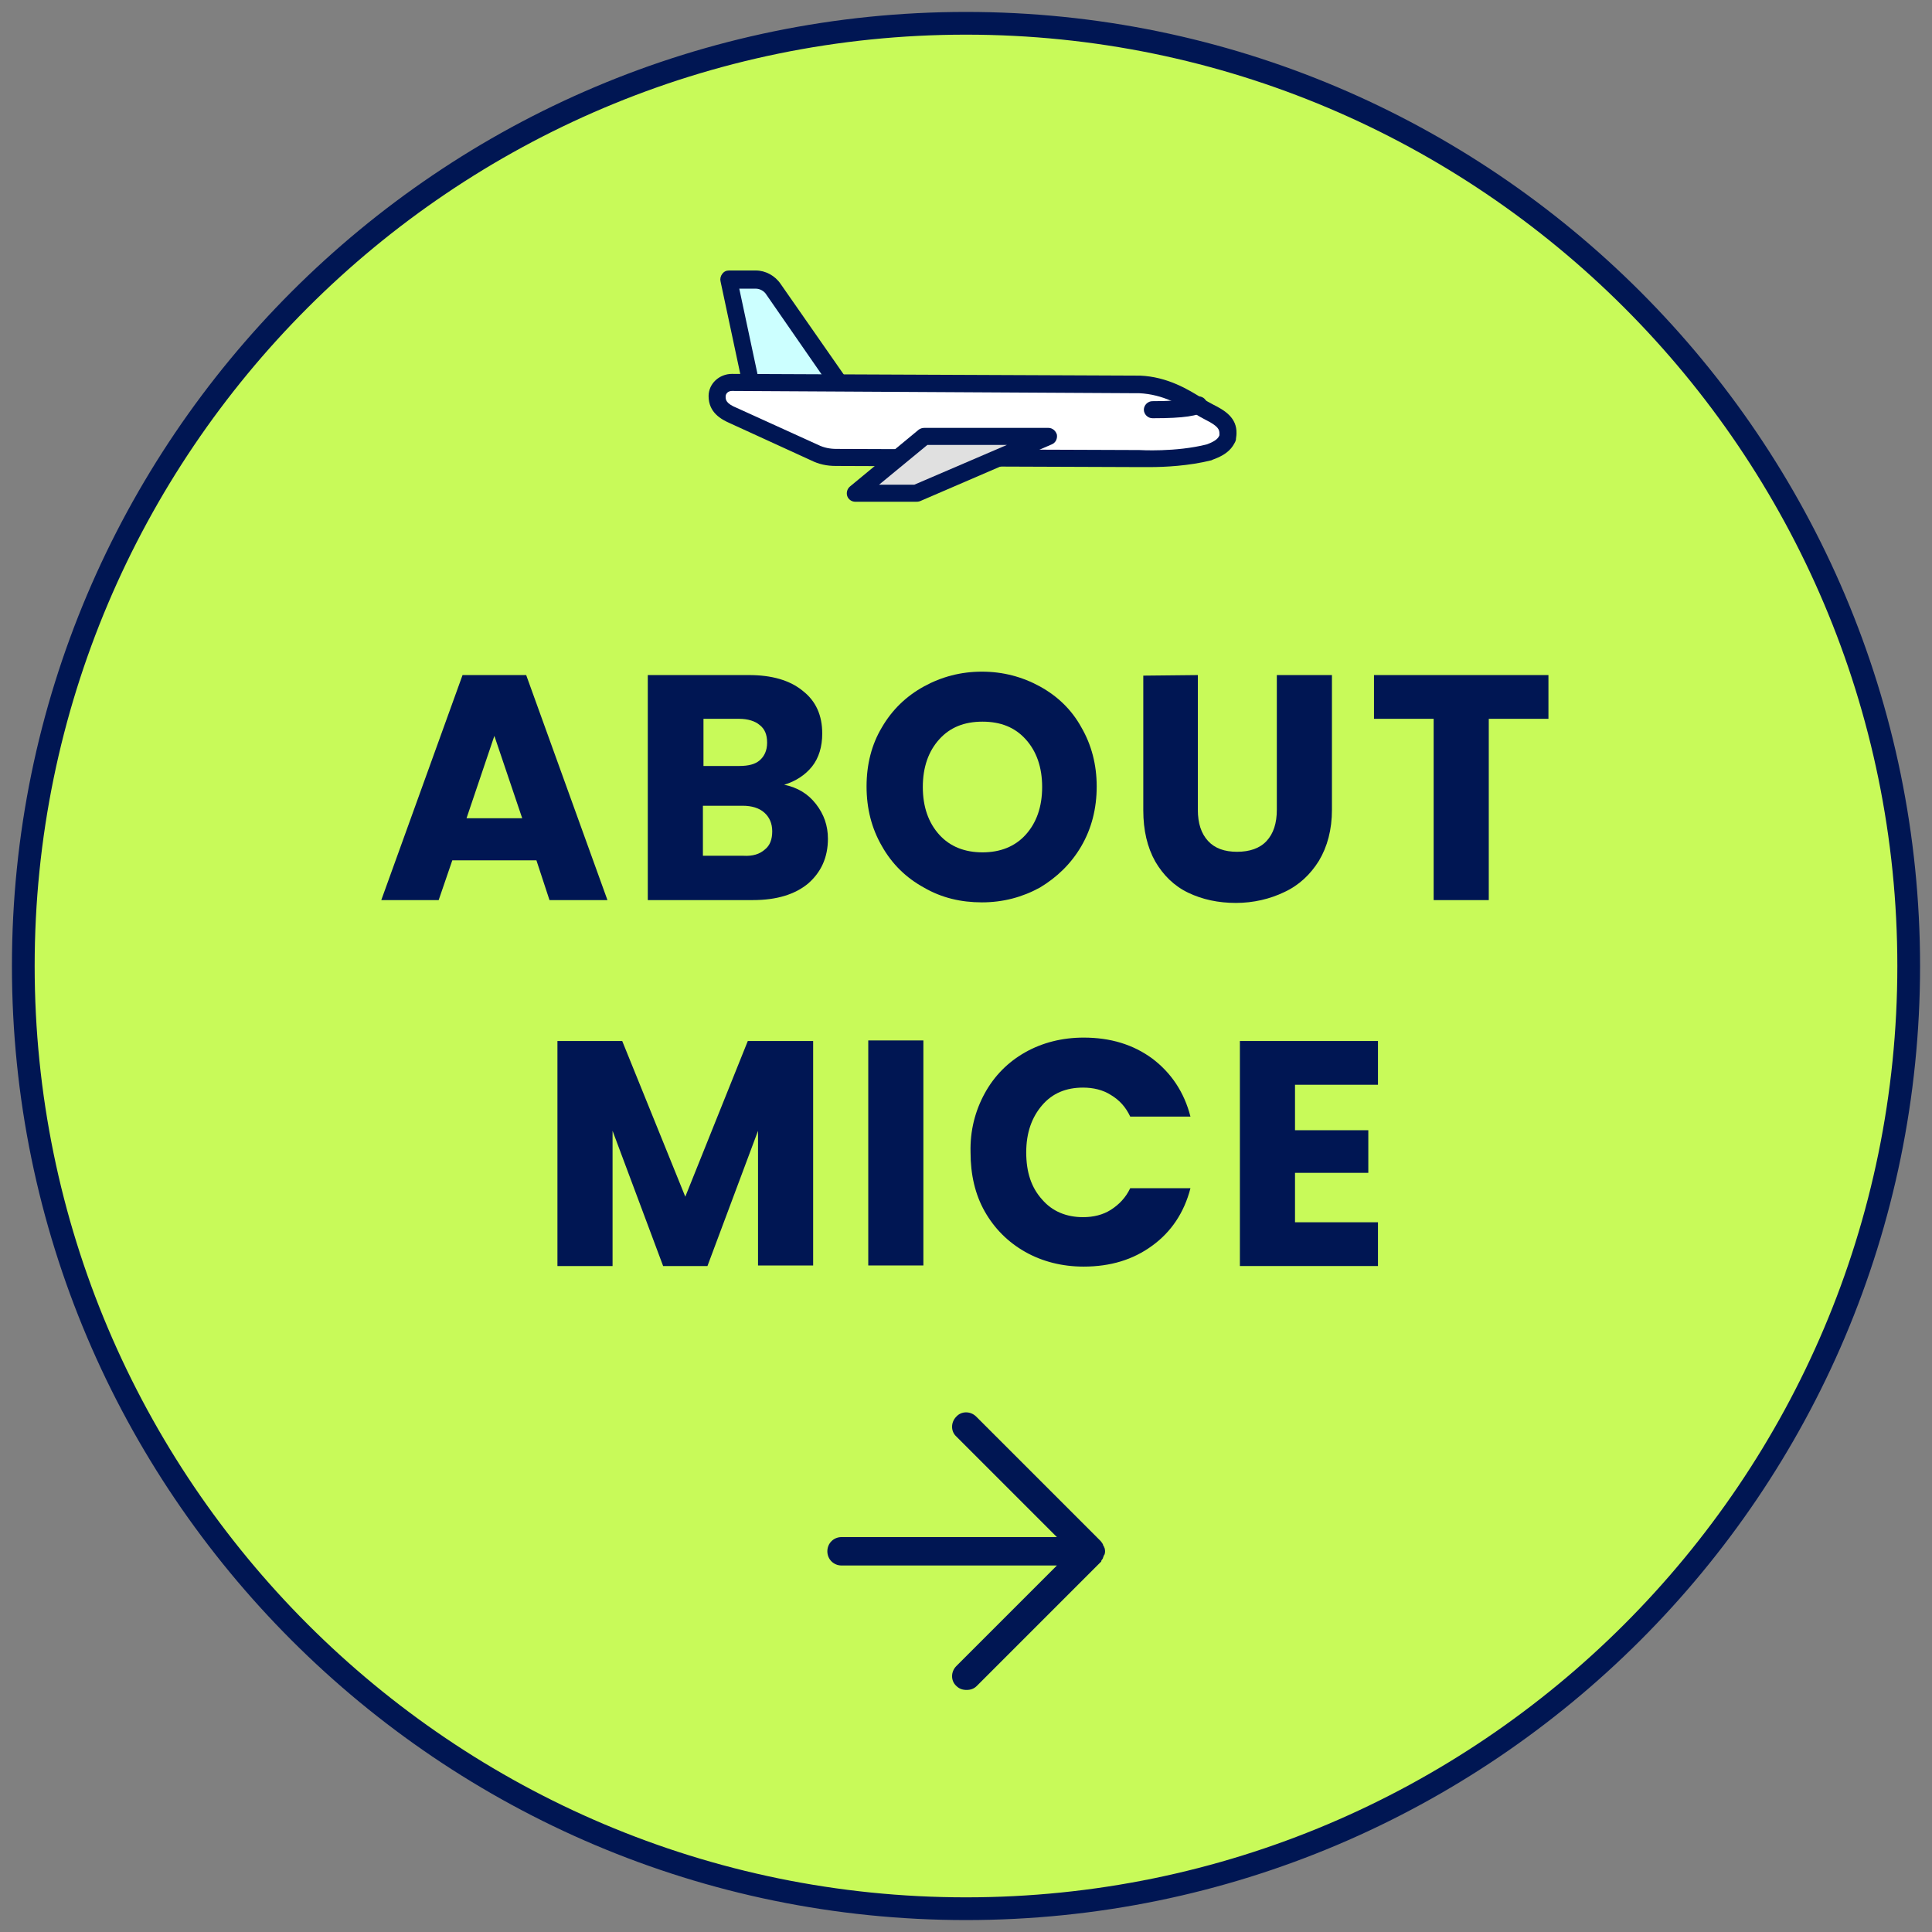
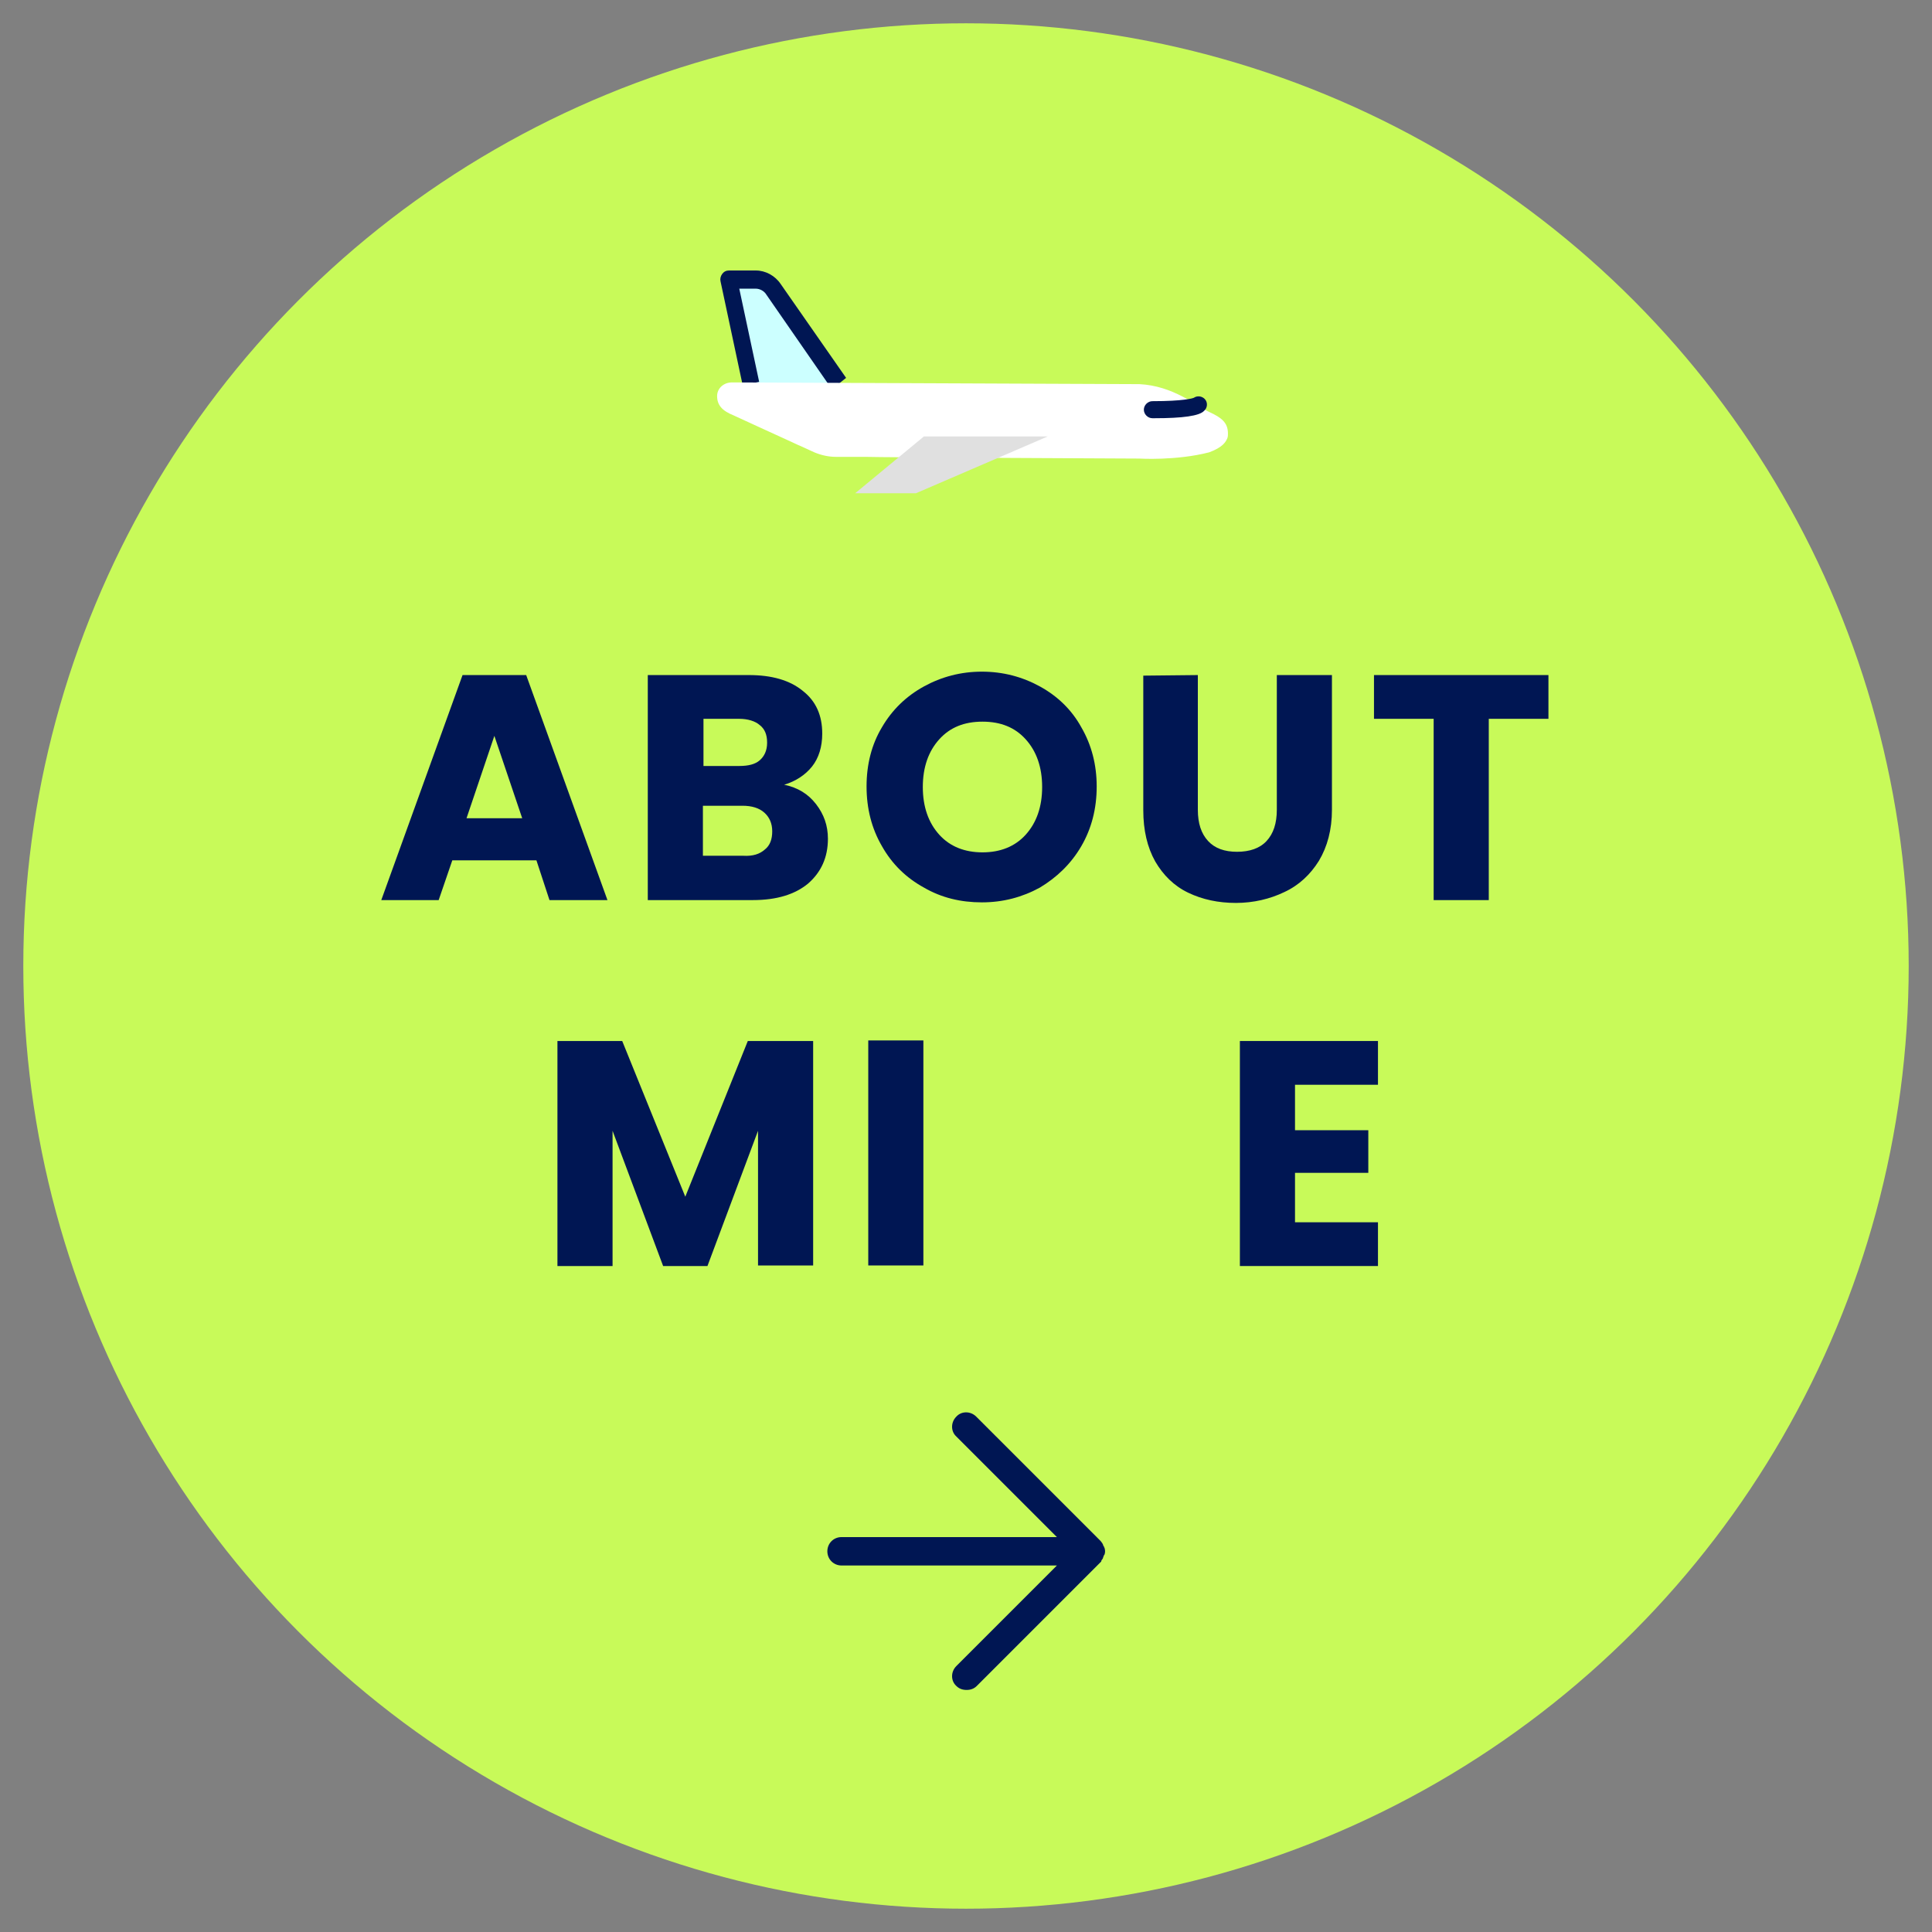
<svg xmlns="http://www.w3.org/2000/svg" version="1.1" id="レイヤー_1" x="0px" y="0px" viewBox="0 0 340 340" style="enable-background:new 0 0 340 340;" xml:space="preserve">
  <rect x="0" y="0" width="340" height="340" fill="#808080" stroke="none" />
  <style type="text/css">
	.st0{fill:#C8FA59;}
	.st1{fill:#001653;}
	.st2{fill:#CCFFFF;}
	.st3{fill:#FFFFFF;}
	.st4{fill:#E0E0E0;}
</style>
  <circle class="st0" cx="170" cy="170" r="165.9" />
-   <path class="st1" d="M170,337.9C77.4,337.9,2.1,262.6,2.1,170S77.4,2.1,170,2.1S337.9,77.4,337.9,170S262.6,337.9,170,337.9z   M170,6.1C79.6,6.1,6.1,79.6,6.1,170S79.6,333.9,170,333.9S333.9,260.4,333.9,170S260.4,6.1,170,6.1z" />
  <path class="st1" d="M94.4,151.4H79.6l-2.4,7H67.1l14.3-39.6h11.2l14.3,39.6H96.7L94.4,151.4z M91.9,144L87,129.5L82.1,144H91.9z" />
  <path class="st1" d="M143.6,141.5c1.4,1.8,2.1,3.8,2.1,6.1c0,3.3-1.2,5.9-3.5,7.9c-2.3,1.9-5.5,2.9-9.7,2.9H114v-39.6h17.8  c4,0,7.2,0.9,9.5,2.8c2.3,1.8,3.4,4.3,3.4,7.5c0,2.3-0.6,4.3-1.8,5.8s-2.9,2.6-4.9,3.2C140.4,138.6,142.2,139.7,143.6,141.5z   M123.8,134.8h6.3c1.6,0,2.8-0.3,3.6-1s1.3-1.7,1.3-3.1c0-1.4-0.4-2.4-1.3-3.1c-0.8-0.7-2.1-1.1-3.6-1.1h-6.3V134.8z M134.6,149.5  c0.9-0.7,1.3-1.8,1.3-3.2s-0.5-2.5-1.4-3.3s-2.2-1.2-3.8-1.2h-7v8.8h7.1C132.5,150.7,133.7,150.3,134.6,149.5z" />
  <path class="st1" d="M162.6,156.2c-3.1-1.7-5.6-4.1-7.4-7.3c-1.8-3.1-2.7-6.6-2.7-10.5s0.9-7.4,2.7-10.4c1.8-3.1,4.3-5.5,7.4-7.2  c3.1-1.7,6.5-2.6,10.2-2.6s7.1,0.9,10.2,2.6c3.1,1.7,5.6,4.1,7.3,7.2c1.8,3.1,2.7,6.6,2.7,10.4c0,3.9-0.9,7.4-2.7,10.5  s-4.3,5.5-7.3,7.3c-3.1,1.7-6.5,2.6-10.2,2.6S165.7,158,162.6,156.2z M180.5,146.9c1.9-2.1,2.9-4.9,2.9-8.4s-1-6.3-2.9-8.4  c-1.9-2.1-4.4-3.1-7.6-3.1c-3.2,0-5.7,1-7.6,3.1c-1.9,2.1-2.9,4.9-2.9,8.4s1,6.3,2.9,8.4c1.9,2.1,4.5,3.1,7.6,3.1  S178.6,149,180.5,146.9z" />
  <path class="st1" d="M210.8,118.8v23.7c0,2.4,0.6,4.2,1.8,5.5s2.9,1.9,5.1,1.9s4-0.6,5.2-1.9c1.2-1.3,1.8-3.1,1.8-5.5v-23.7h9.7  v23.7c0,3.5-0.8,6.5-2.3,9c-1.5,2.4-3.5,4.3-6.1,5.5c-2.5,1.2-5.4,1.9-8.5,1.9s-5.9-0.6-8.4-1.8s-4.4-3.1-5.8-5.5  c-1.4-2.5-2.1-5.5-2.1-9v-23.7L210.8,118.8L210.8,118.8z" />
  <path class="st1" d="M272.5,118.8v7.7H262v31.9h-9.7v-31.9h-10.5v-7.7C241.8,118.8,272.5,118.8,272.5,118.8z" />
  <path class="st1" d="M143.1,183.1v39.6h-9.7V199l-8.9,23.8h-7.8l-8.9-23.8v23.8h-9.7v-39.6h11.4l11.1,27.4l11-27.4h11.5V183.1z" />
  <path class="st1" d="M162.5,183.1v39.6h-9.7v-39.6H162.5z" />
-   <path class="st1" d="M173.3,192.4c1.7-3.1,4.1-5.5,7.1-7.2s6.5-2.6,10.3-2.6c4.7,0,8.7,1.2,12.1,3.7c3.3,2.5,5.6,5.9,6.7,10.2h-10.6  c-0.8-1.7-1.9-2.9-3.4-3.8c-1.4-0.9-3.1-1.3-4.9-1.3c-3,0-5.4,1-7.2,3.1s-2.8,4.8-2.8,8.3s0.9,6.2,2.8,8.3c1.8,2.1,4.3,3.1,7.2,3.1  c1.8,0,3.5-0.4,4.9-1.3c1.4-0.9,2.6-2.1,3.4-3.8h10.6c-1.1,4.3-3.4,7.7-6.7,10.1c-3.4,2.5-7.4,3.7-12.1,3.7c-3.8,0-7.3-0.9-10.3-2.6  c-3-1.7-5.4-4.1-7.1-7.1c-1.7-3-2.5-6.5-2.5-10.4C170.7,199,171.6,195.5,173.3,192.4z" />
  <path class="st1" d="M227.9,190.9v8h12.9v7.5h-12.9v8.7h14.6v7.7h-24.3v-39.6h24.3v7.7L227.9,190.9L227.9,190.9z" />
  <path class="st1" d="M194,274.4c0-0.1,0.1-0.1,0.1-0.2s0.1-0.2,0.1-0.3c0-0.1,0.1-0.2,0.1-0.2c0-0.1,0.1-0.1,0.1-0.2  c0.1-0.3,0.1-0.7,0-1c0-0.1,0-0.1-0.1-0.2c0-0.1,0-0.2-0.1-0.2c0-0.1-0.1-0.2-0.1-0.3c0-0.1-0.1-0.1-0.1-0.2  c-0.1-0.1-0.2-0.3-0.3-0.4l-21.9-21.9c-1-1-2.6-1-3.5,0c-1,1-1,2.6,0,3.5l17.7,17.7h-37.9c-1.4,0-2.5,1.1-2.5,2.5s1.1,2.5,2.5,2.5  H186l-17.7,17.7c-1,1-1,2.6,0,3.5c0.5,0.5,1.1,0.7,1.8,0.7s1.3-0.2,1.8-0.7l21.9-21.9C193.8,274.6,193.9,274.5,194,274.4z" />
  <path class="st2" d="M147.6,67.6L136.1,51c-0.7-1.1-1.9-1.7-3.1-1.7h-4.7l3.9,18.3" />
  <path class="st1" d="M146.4,68.5l-11.5-16.6c-0.4-0.7-1.2-1.1-1.9-1.1h-2.9l3.5,16.4l-2.9,0.6l-3.9-18.3c-0.1-0.4,0-0.9,0.3-1.3  c0.3-0.4,0.7-0.6,1.2-0.6l0,0h4.7c1.7,0,3.4,0.9,4.4,2.4l11.5,16.5L146.4,68.5z" />
  <path class="st3" d="M152.2,80.4c-2.8,0-5.1,0-5.1,0c-1.3,0-2.6-0.3-3.8-0.8l-2.4-1.1c0,0-0.3-0.1-2.2-1c-2-0.9-9.6-4.4-9.6-4.4  c-2-0.8-2.9-1.8-2.9-3.4c0-1.4,1.2-2.4,2.6-2.4l71.1,0.3c0.2,0,0.4,0,0.6,0c6,0.3,10,3.8,12.3,4.9c2.2,1,3.3,1.9,3.3,3.8  c0,0.3,0,0.5-0.1,0.8c-0.3,0.7-0.8,1.6-3.2,2.5c-5.8,1.5-12.3,1.1-12.3,1.1S155,80.5,152.2,80.4z" />
-   <path class="st1" d="M202.4,82.2c-1.2,0-2,0-2.1,0L147.1,82c-1.6,0-3-0.3-4.4-1l-14.2-6.5c-1.6-0.7-3.8-1.9-3.8-4.8  c0-2.2,1.9-3.9,4.1-3.9l0,0l71.1,0.3c0.2,0,0.4,0,0.7,0c4.9,0.2,8.6,2.5,11,4c0.7,0.5,1.4,0.8,1.9,1.1c2,1,4.2,2.3,4.1,5.1  c0,0.4-0.1,0.8-0.1,1.1l-0.1,0.3c-0.5,1-1.2,2.2-4,3.2l-0.2,0.1C209.2,82,204.9,82.2,202.4,82.2z M128.8,68.8c-0.6,0-1.1,0.4-1.1,1  c0,0.5,0,1.2,2,2l14.3,6.5c1,0.5,2.1,0.7,3.2,0.7l53.3,0.2c0.1,0,6.4,0.4,11.9-1c1.6-0.6,2-1.1,2.2-1.6c0-0.1,0-0.2,0-0.3  c0-0.7-0.2-1.3-2.4-2.4c-0.6-0.3-1.3-0.7-2.1-1.2c-2.3-1.4-5.4-3.3-9.6-3.5c-0.2,0-0.3,0-0.5,0L128.8,68.8L128.8,68.8z" />
  <path class="st1" d="M203.2,73.6c-0.1,0-0.3,0-0.4,0c-0.8,0-1.5-0.7-1.5-1.5s0.7-1.5,1.5-1.5l0,0c5.5,0,7.1-0.5,7.3-0.6  c0.6-0.4,1.4-0.3,1.9,0.2c0.6,0.6,0.5,1.6-0.1,2.1C211.1,73.2,208.1,73.6,203.2,73.6z M209.9,70.2L209.9,70.2L209.9,70.2z" />
  <polygon class="st4" points="162.6,76.8 184.4,76.8 161.2,86.8 150.5,86.8 " />
-   <path class="st1" d="M161.2,88.3L161.2,88.3h-10.7c-0.6,0-1.2-0.4-1.4-1s0-1.3,0.5-1.7l12.1-10c0.3-0.2,0.6-0.3,1-0.3l0,0h21.8  c0.7,0,1.3,0.5,1.5,1.2c0.1,0.7-0.2,1.4-0.9,1.7l-23.2,10C161.6,88.3,161.4,88.3,161.2,88.3z M154.7,85.3h6.2l16.3-7h-14L154.7,85.3  z" />
</svg>